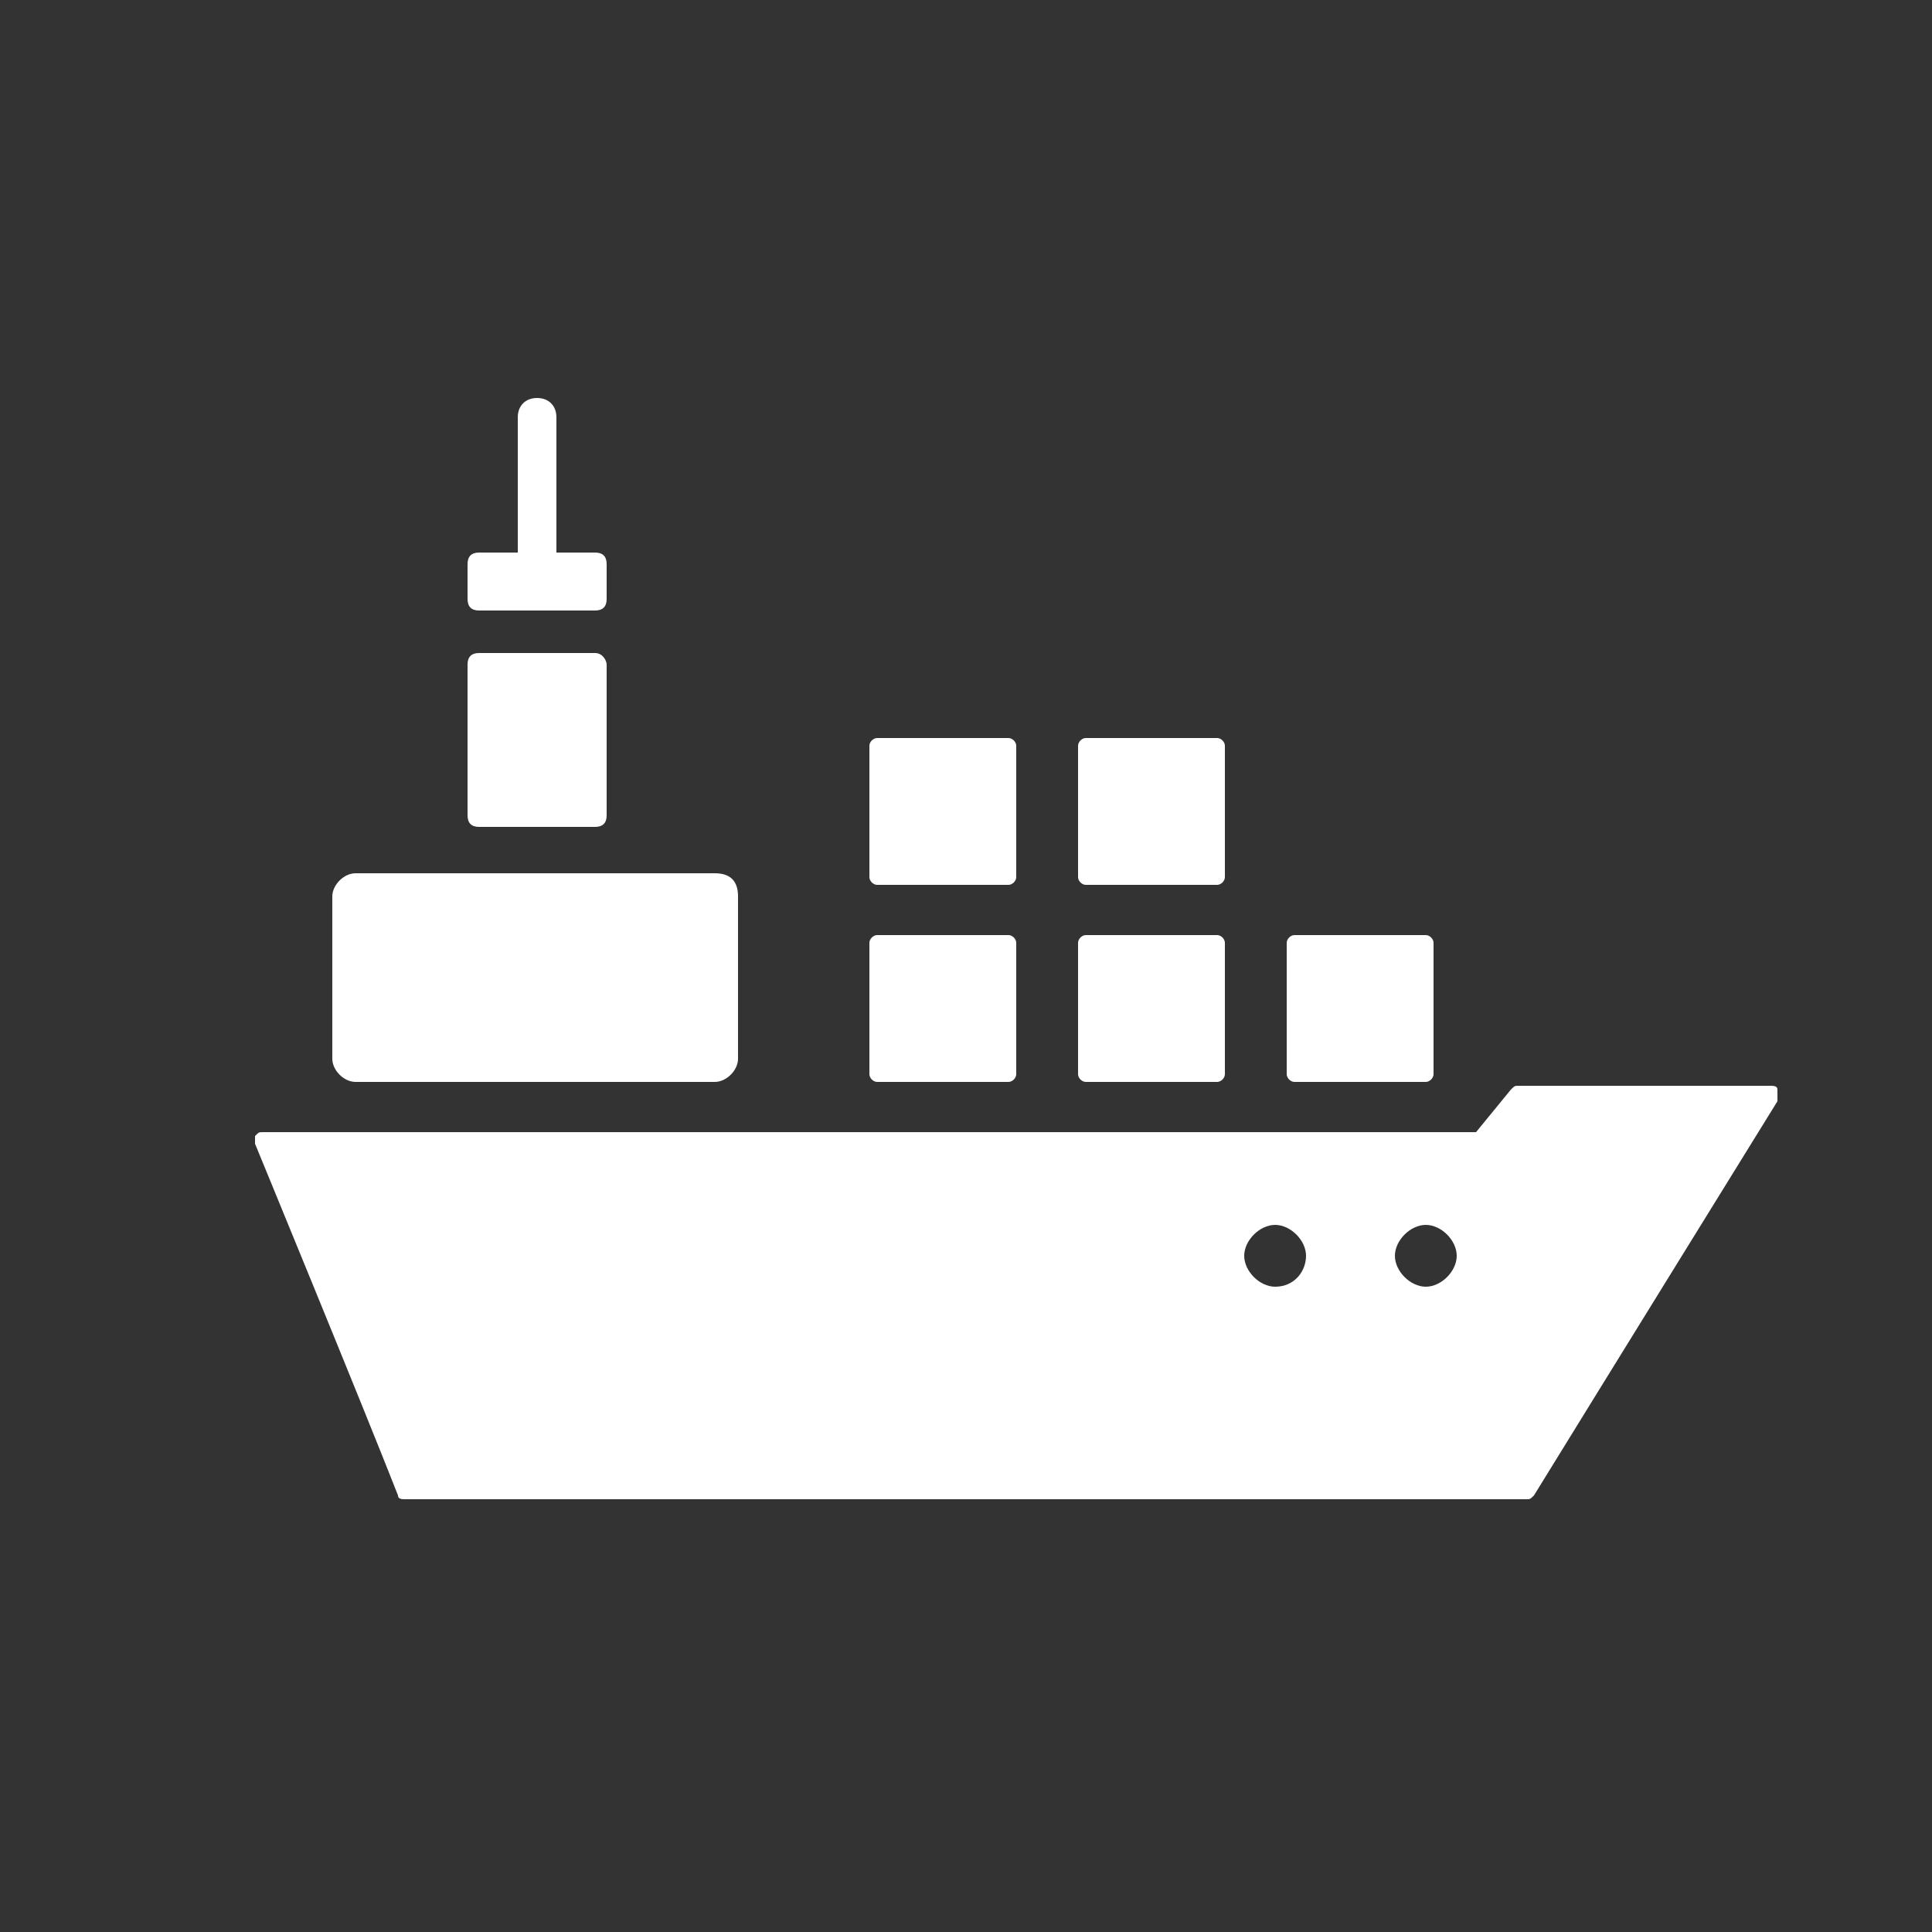
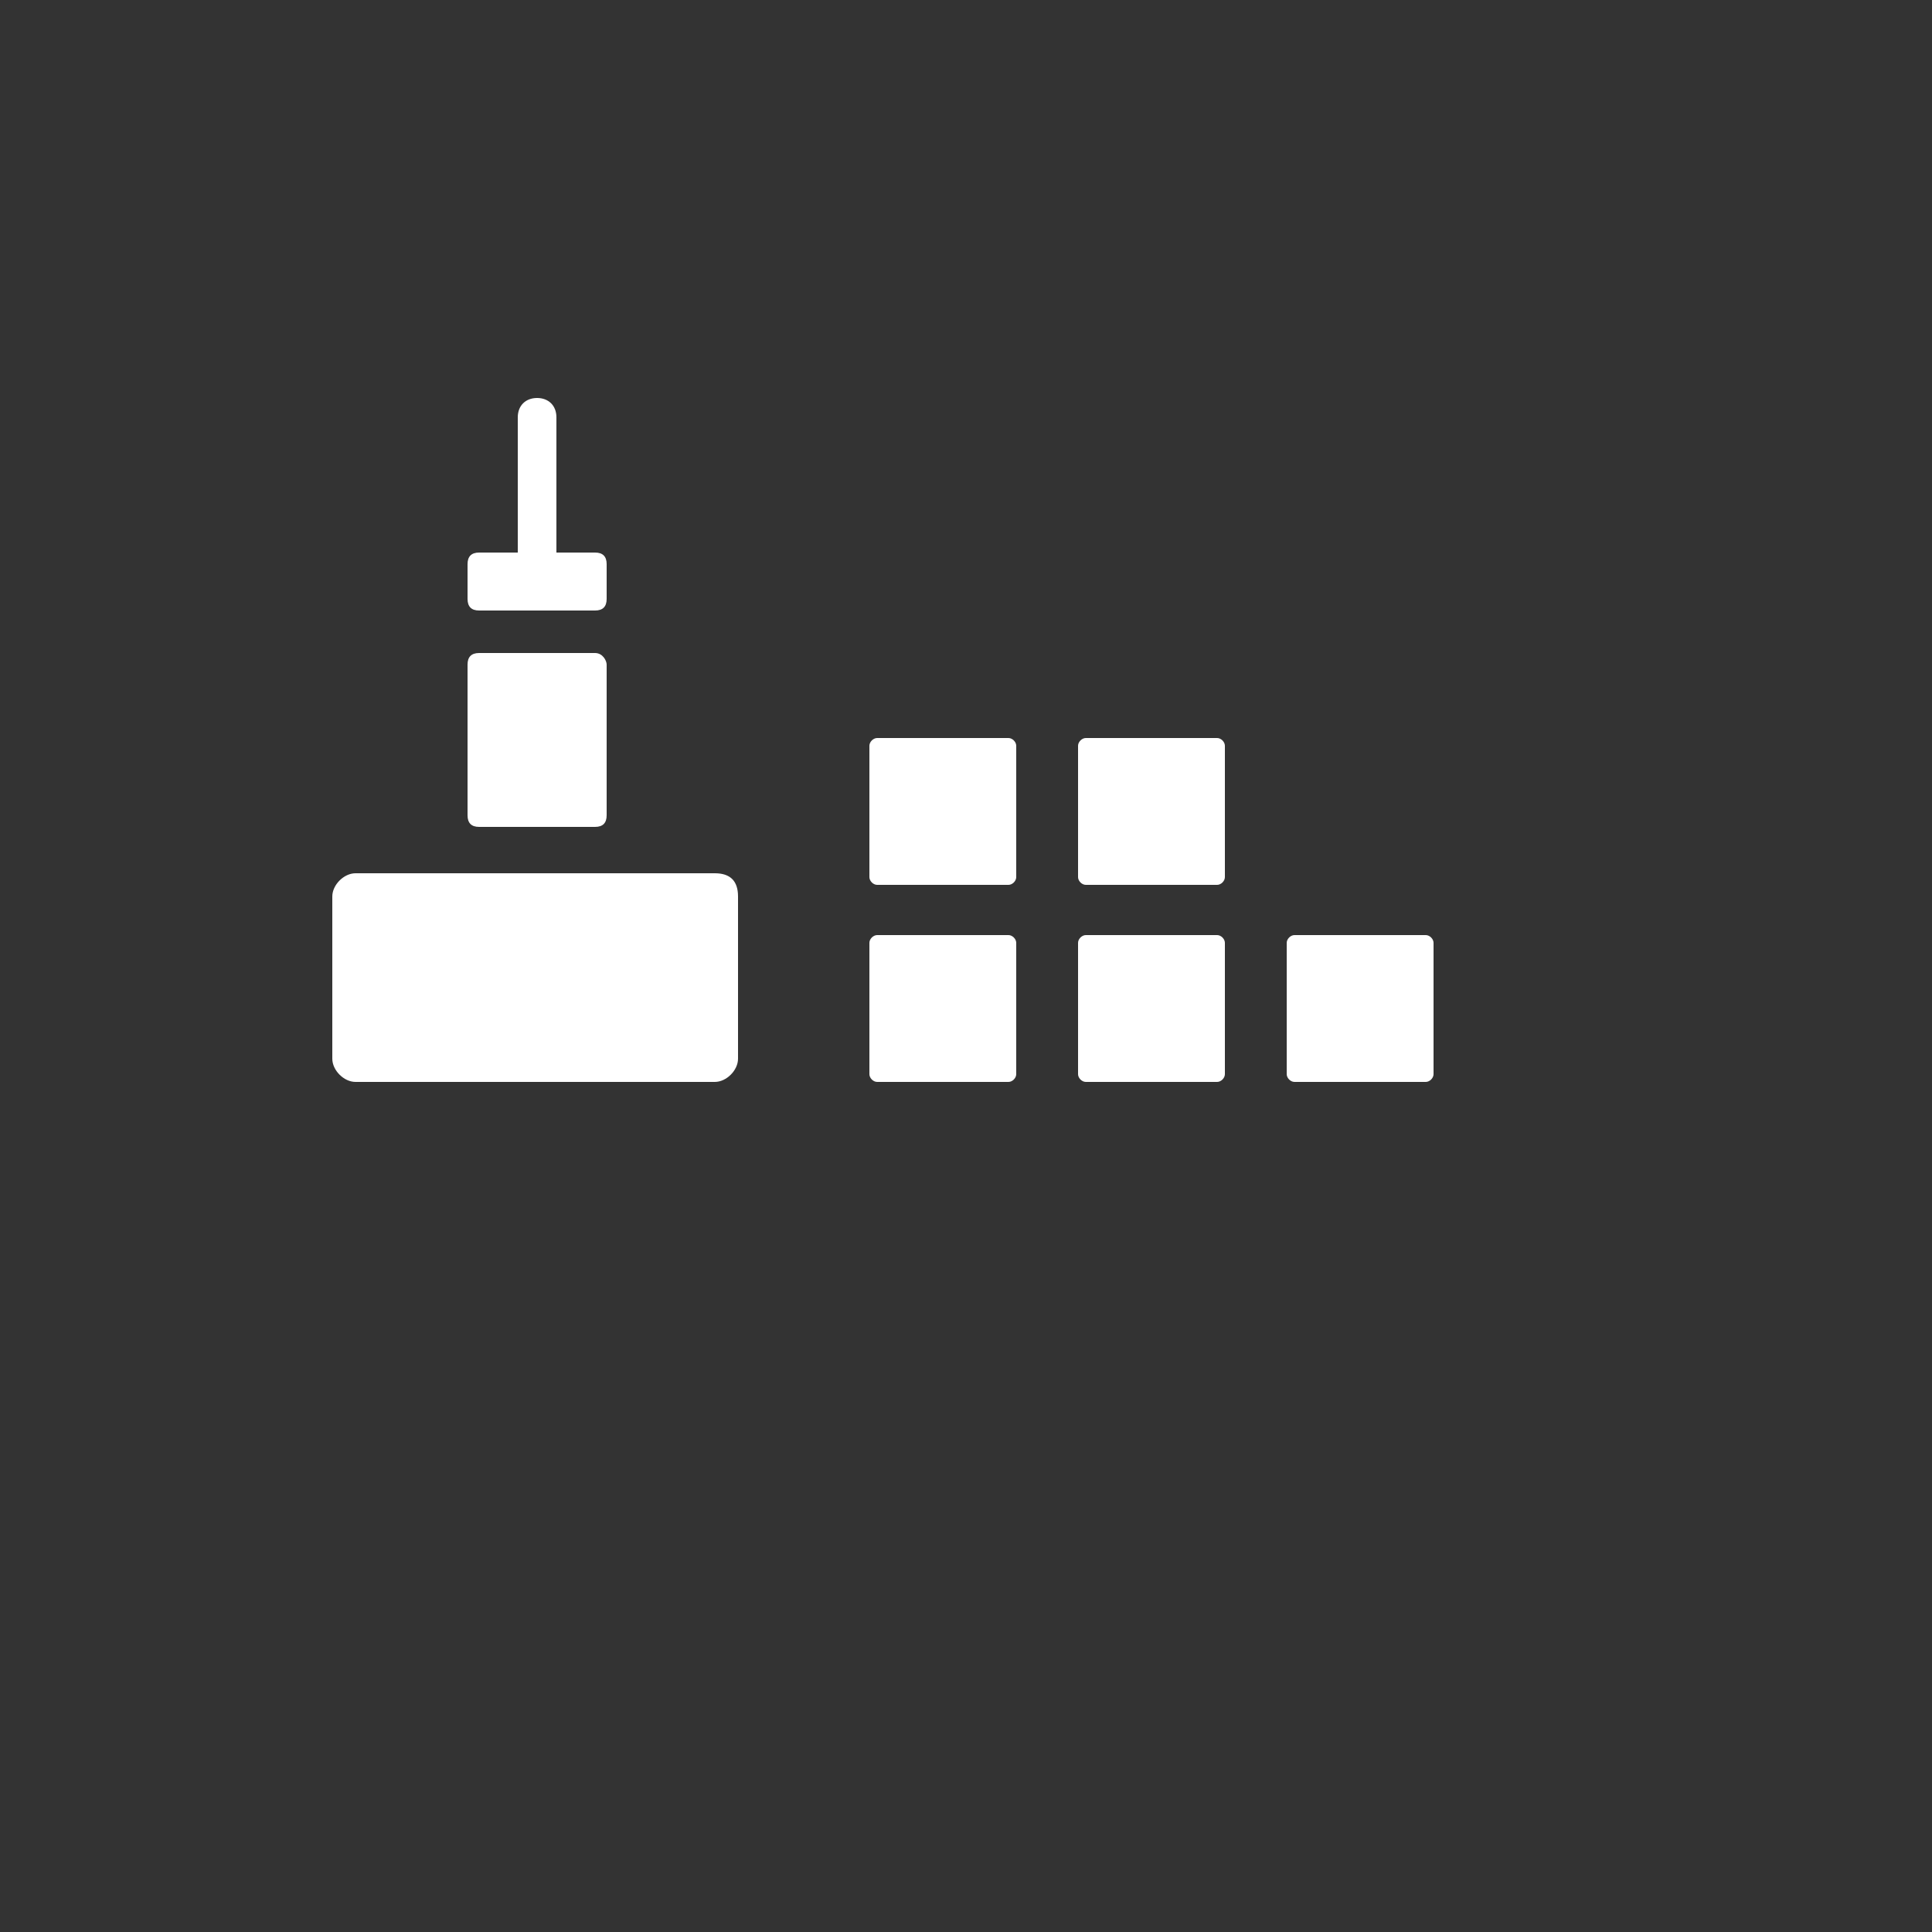
<svg xmlns="http://www.w3.org/2000/svg" version="1.1" id="Layer_5" x="0px" y="0px" viewBox="0 0 50 50" style="enable-background:new 0 0 50 50;" xml:space="preserve">
  <rect x="0" y="0" width="50" height="50" fill="#333333" stroke="none" />
  <style type="text/css">
	.st0{fill:#FFFFFF;}
</style>
  <g>
    <path class="st0" d="M18.5,22.6H9.2c-0.3,0-0.6,0.3-0.6,0.6v4.2c0,0.3,0.3,0.6,0.6,0.6h9.3c0.3,0,0.6-0.3,0.6-0.6v-4.2   C19.1,22.8,18.9,22.6,18.5,22.6z" />
    <g>
      <path class="st0" d="M36.9,24.2h-3.4c-0.1,0-0.2,0.1-0.2,0.2v3.4c0,0.1,0.1,0.2,0.2,0.2h3.4c0.1,0,0.2-0.1,0.2-0.2v-3.4    C37.1,24.3,37,24.2,36.9,24.2z" />
      <path class="st0" d="M31.5,24.2h-3.4c-0.1,0-0.2,0.1-0.2,0.2v3.4c0,0.1,0.1,0.2,0.2,0.2h3.4c0.1,0,0.2-0.1,0.2-0.2v-3.4    C31.7,24.3,31.6,24.2,31.5,24.2z" />
      <path class="st0" d="M26.1,24.2h-3.4c-0.1,0-0.2,0.1-0.2,0.2v3.4c0,0.1,0.1,0.2,0.2,0.2h3.4c0.1,0,0.2-0.1,0.2-0.2v-3.4    C26.3,24.3,26.2,24.2,26.1,24.2z" />
      <path class="st0" d="M31.5,19.1h-3.4c-0.1,0-0.2,0.1-0.2,0.2v3.4c0,0.1,0.1,0.2,0.2,0.2h3.4c0.1,0,0.2-0.1,0.2-0.2v-3.4    C31.7,19.2,31.6,19.1,31.5,19.1z" />
      <path class="st0" d="M26.1,19.1h-3.4c-0.1,0-0.2,0.1-0.2,0.2v3.4c0,0.1,0.1,0.2,0.2,0.2h3.4c0.1,0,0.2-0.1,0.2-0.2v-3.4    C26.3,19.2,26.2,19.1,26.1,19.1z" />
    </g>
    <path class="st0" d="M15.4,16.9h-3c-0.2,0-0.3,0.1-0.3,0.3v3.9c0,0.2,0.1,0.3,0.3,0.3h3c0.2,0,0.3-0.1,0.3-0.3v-3.9   C15.7,17.1,15.6,16.9,15.4,16.9z" />
    <path class="st0" d="M15.4,14.3h-1v-3.5c0-0.3-0.2-0.5-0.5-0.5c-0.3,0-0.5,0.2-0.5,0.5v3.5h-1c-0.2,0-0.3,0.1-0.3,0.3v0.9   c0,0.2,0.1,0.3,0.3,0.3h3c0.2,0,0.3-0.1,0.3-0.3v-0.9C15.7,14.4,15.6,14.3,15.4,14.3z" />
-     <path class="st0" d="M46,28.2c0-0.1-0.1-0.1-0.2-0.1h-6.5c-0.1,0-0.1,0-0.2,0.1l-0.9,1.1H6.8c-0.1,0-0.1,0-0.2,0.1   c0,0.1,0,0.1,0,0.2c0,0,2.8,6.8,3.7,9.1c0,0.1,0.1,0.1,0.2,0.1h29c0.1,0,0.1,0,0.2-0.1c1.6-2.6,6.3-10.2,6.3-10.2   C46,28.3,46,28.3,46,28.2z M33,33.3c-0.4,0-0.8-0.4-0.8-0.8c0-0.4,0.4-0.8,0.8-0.8c0.4,0,0.8,0.4,0.8,0.8   C33.8,32.9,33.5,33.3,33,33.3z M36.9,33.3c-0.4,0-0.8-0.4-0.8-0.8c0-0.4,0.4-0.8,0.8-0.8c0.4,0,0.8,0.4,0.8,0.8   C37.7,32.9,37.3,33.3,36.9,33.3z" />
  </g>
</svg>